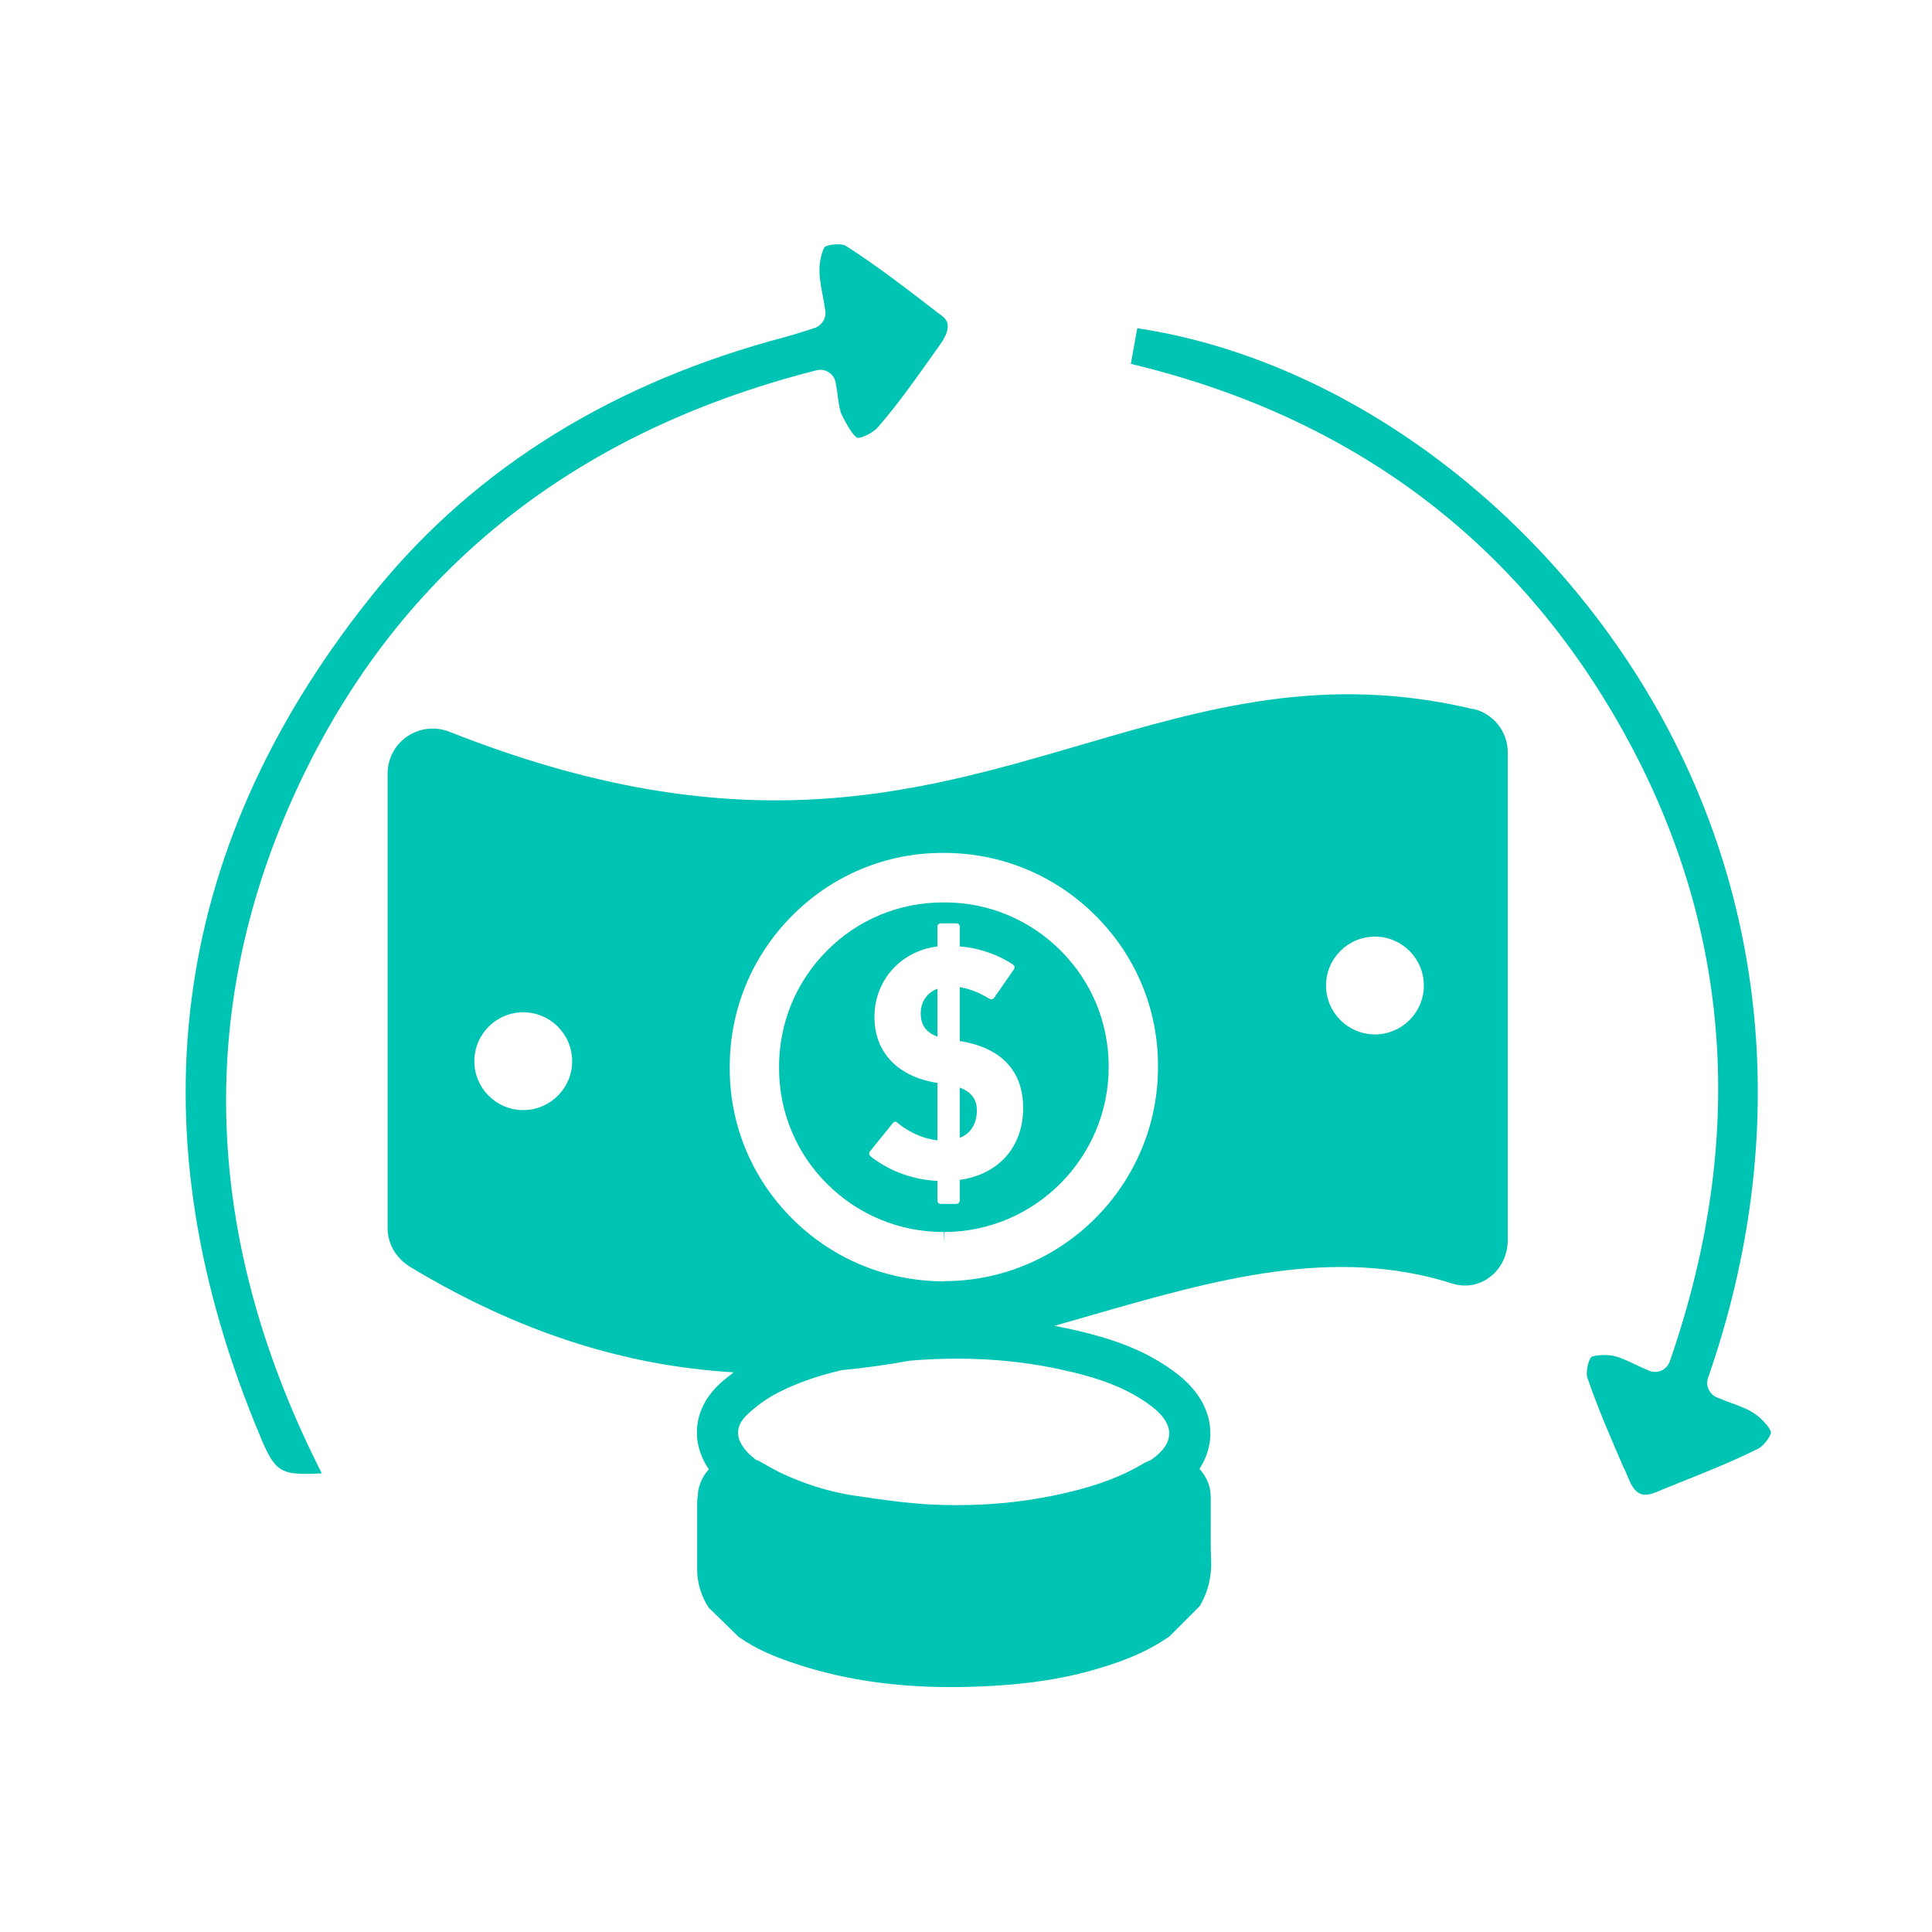
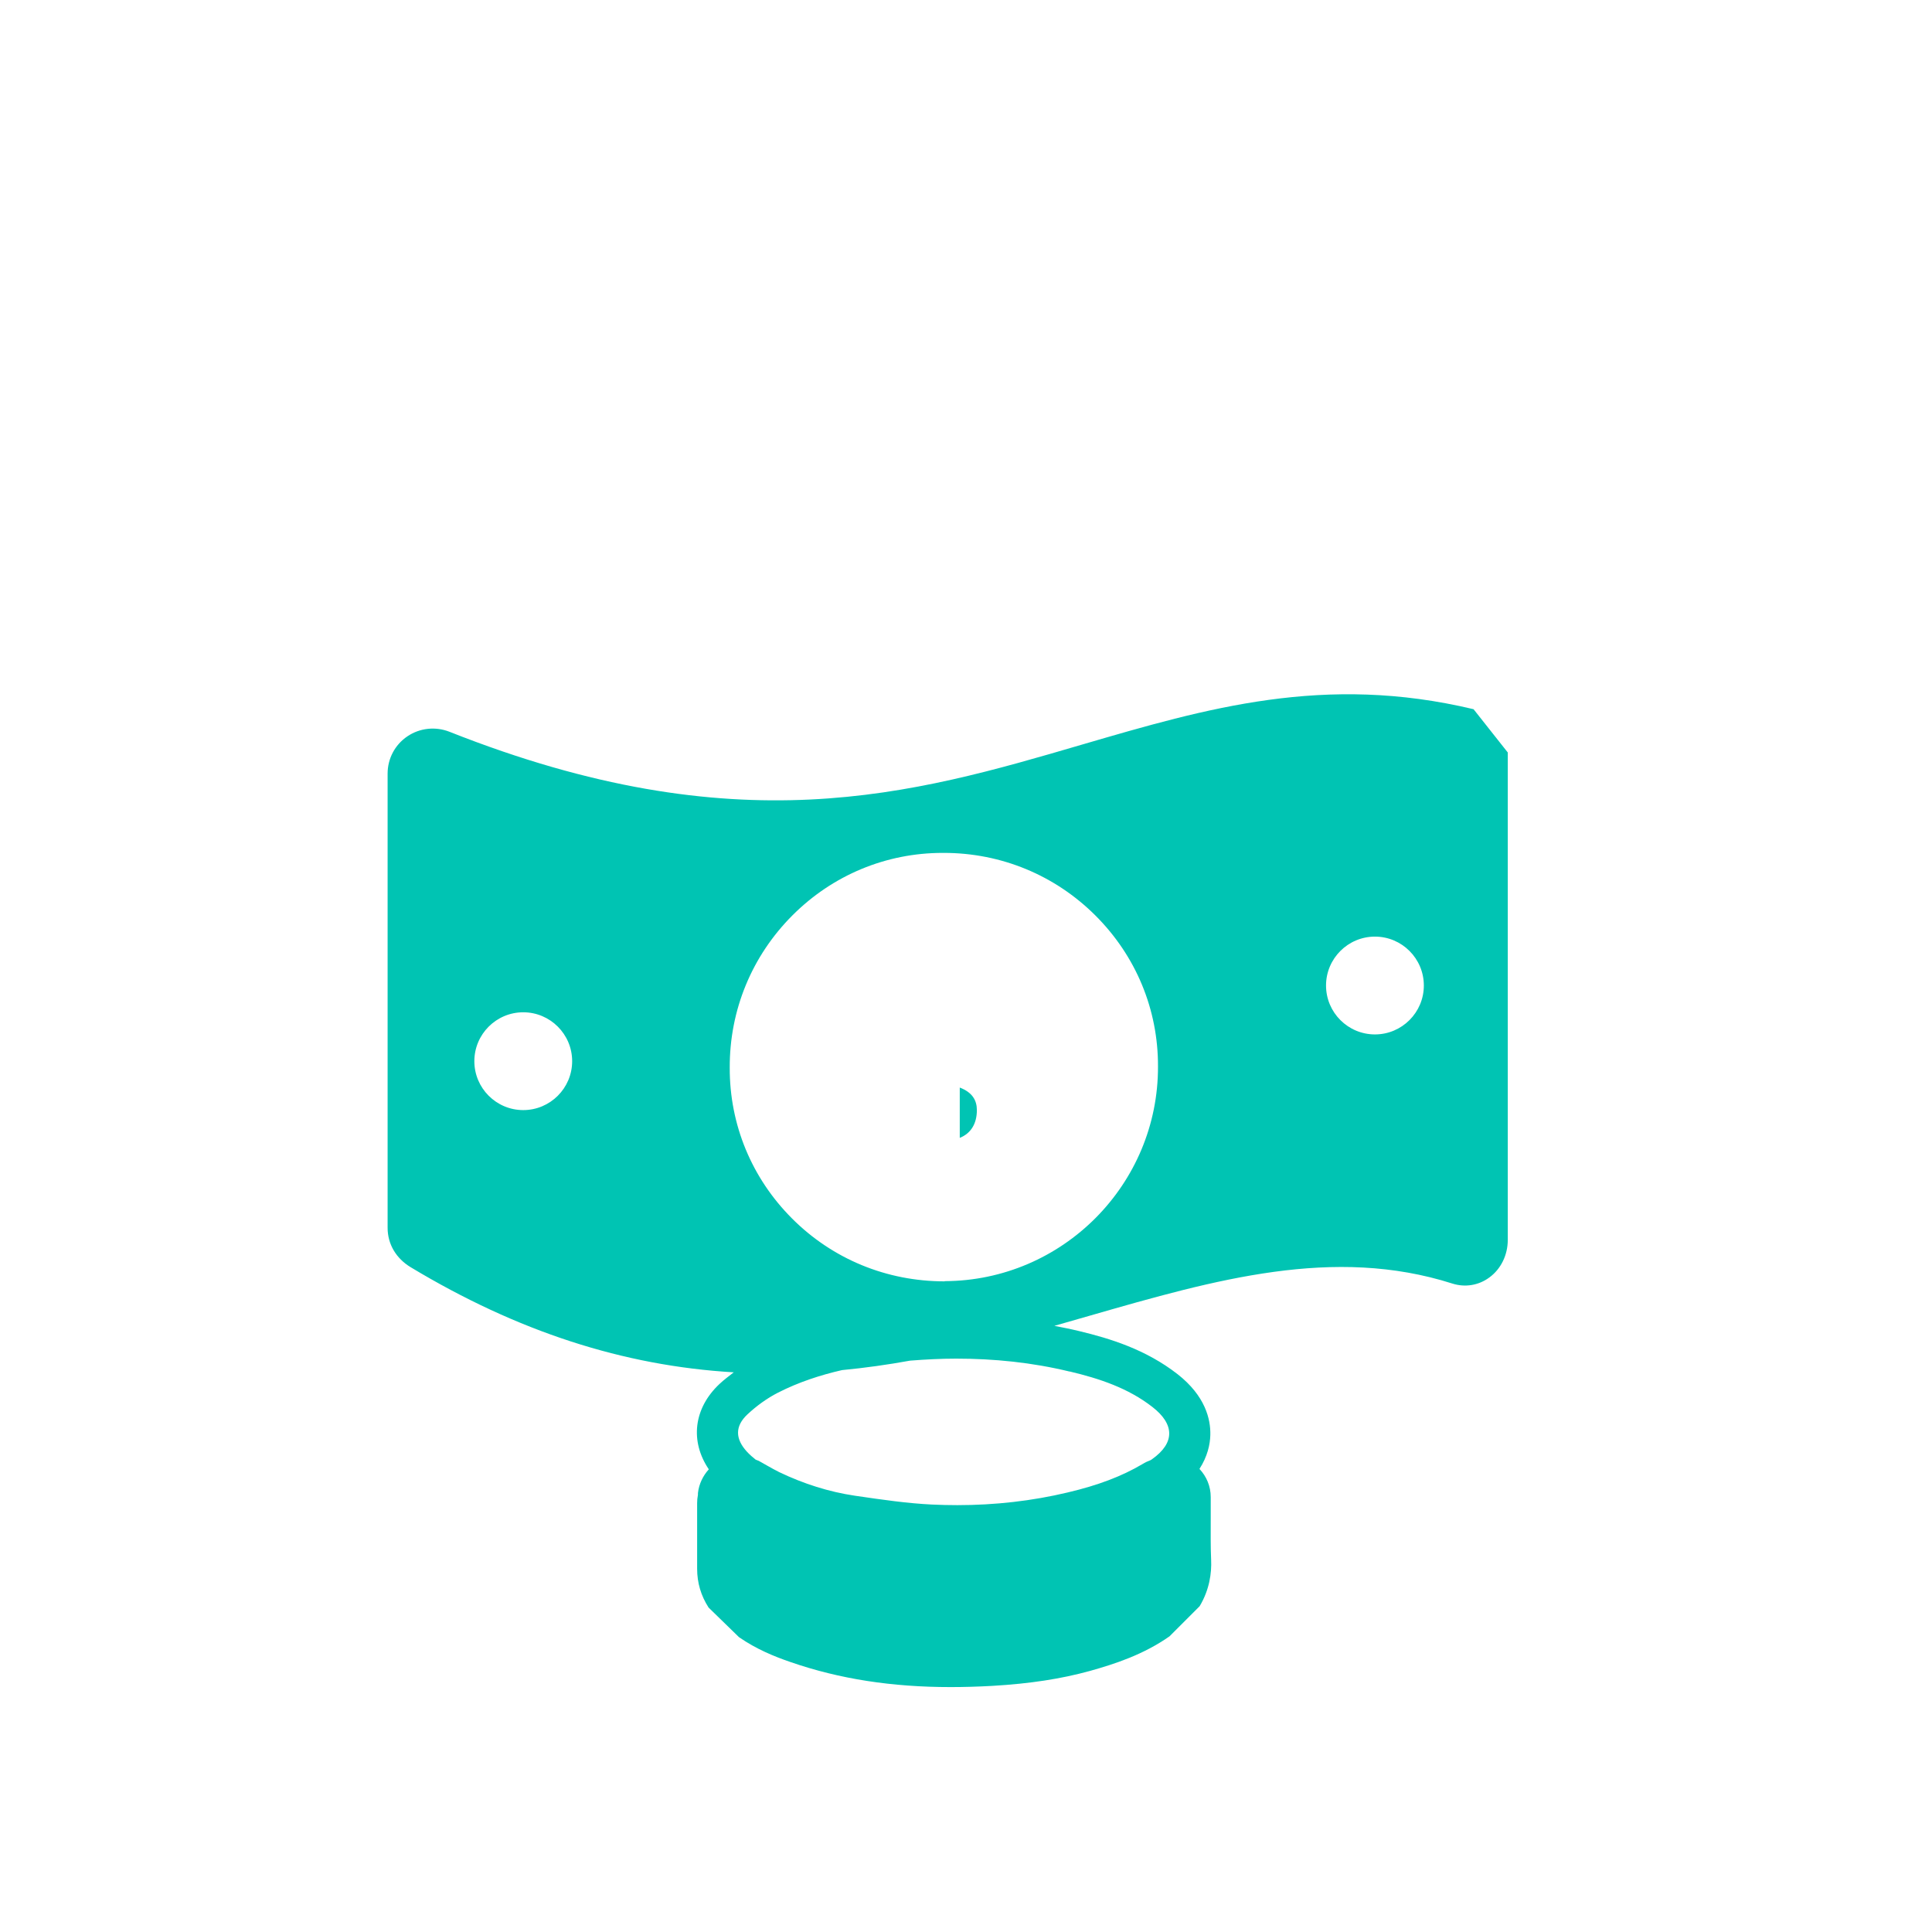
<svg xmlns="http://www.w3.org/2000/svg" id="Layer_1" viewBox="0 0 96 96">
  <defs>
    <style>.cls-1{fill:#00c4b3;}</style>
  </defs>
  <g>
-     <path class="cls-1" d="M73.22,35.24c-7.41-1.77-13.26-.05-19.46,1.76-8.43,2.47-17.14,5.02-31.43-.64-.69-.27-1.47-.19-2.09,.23-.62,.42-.98,1.11-.98,1.85v22.57c0,.81,.42,1.52,1.15,1.96,5.3,3.19,10.57,4.9,16.05,5.22-.24,.19-.49,.37-.71,.58-1.29,1.21-1.47,2.85-.53,4.24-.29,.32-.49,.73-.54,1.18v.08c-.03,.16-.04,.29-.04,.42v1.11c0,.72,0,1.43,0,2.15,0,.7,.19,1.34,.57,1.93l1.51,1.47c.85,.59,1.75,.96,2.57,1.24,2.43,.84,5.03,1.24,7.95,1.24,.66,0,1.36-.02,2.07-.06,1.88-.11,3.42-.35,4.84-.74,1.25-.35,2.66-.81,3.96-1.72l1.5-1.5c.49-.82,.6-1.65,.57-2.3-.03-.67-.02-1.36-.02-2.09,0-.3,0-.6,0-.91,0-.04,0-.08,0-.12,0-.54-.21-1.03-.56-1.4,.4-.62,.53-1.22,.54-1.69,.02-.78-.25-1.94-1.63-3.02-1.58-1.23-3.35-1.77-4.89-2.14-.41-.1-.82-.18-1.23-.26,.6-.17,1.19-.34,1.78-.51,6.22-1.79,12.1-3.47,18-1.59,.63,.2,1.3,.09,1.83-.3,.58-.42,.92-1.12,.92-1.87v-24.22c0-1.04-.71-1.93-1.72-2.17Zm-51.79,3.4h0s0,0,0,0h0Zm4.57,16.52c-1.34,0-2.43-1.09-2.43-2.43s1.09-2.43,2.43-2.43,2.43,1.09,2.43,2.43-1.09,2.43-2.43,2.43Zm27.16,12.99c1.47,.35,2.89,.82,4.1,1.76,1.11,.86,1.13,1.79-.02,2.6-.02,.02-.05,.03-.08,.05-.11,.04-.25,.1-.41,.2-1,.59-2.17,1.04-3.7,1.4-1.76,.42-3.61,.63-5.48,.63-.42,0-.84-.01-1.27-.03-1.21-.06-2.4-.23-3.83-.44-1.28-.19-2.54-.59-3.75-1.17-.2-.1-.4-.21-.61-.33l-.39-.22c-.05-.03-.11-.04-.17-.07-.15-.12-.29-.24-.43-.39-.59-.64-.61-1.27,.02-1.86,.45-.42,.97-.8,1.52-1.08,1.02-.52,2.09-.87,3.18-1.12,1.15-.11,2.28-.27,3.38-.47,.76-.06,1.53-.1,2.29-.1,1.89,0,3.77,.19,5.63,.64Zm-6.22-4.48c-2.89,0-5.57-1.11-7.58-3.12-2.01-2.01-3.11-4.67-3.1-7.5-.01-2.86,1.1-5.55,3.12-7.57,2-2,4.65-3.1,7.46-3.1h.06c2.85,0,5.53,1.11,7.54,3.12,2.01,2.01,3.11,4.67,3.1,7.49,.02,5.86-4.74,10.65-10.6,10.67Zm21.38-12.27c-1.34,0-2.43-1.09-2.43-2.43s1.09-2.43,2.43-2.43,2.43,1.09,2.43,2.43-1.09,2.43-2.43,2.43Z" />
-     <path class="cls-1" d="M46.94,44.84h-.07c-2.19,0-4.23,.85-5.76,2.38-1.56,1.56-2.41,3.63-2.4,5.84,0,2.18,.84,4.22,2.38,5.76,1.55,1.55,3.61,2.4,5.81,2.4l.03,.64v-.64c4.51-.02,8.17-3.71,8.16-8.22,0-2.17-.84-4.22-2.38-5.76-1.55-1.55-3.6-2.4-5.77-2.4Zm.75,13.79v1.02c0,.1-.07,.17-.17,.17h-.77c-.1,0-.17-.07-.17-.17v-.97c-1.33-.07-2.47-.55-3.32-1.22-.08-.07-.1-.17-.03-.25l1.13-1.4c.07-.08,.15-.1,.22-.03,.48,.4,1.2,.8,2,.88v-2.85c-1.95-.3-3.13-1.5-3.13-3.28s1.27-3.27,3.13-3.5v-.98c0-.1,.07-.17,.17-.17h.77c.1,0,.17,.07,.17,.17v.98c1.05,.08,1.97,.45,2.65,.9,.08,.07,.1,.15,.03,.25l-.97,1.4c-.07,.08-.15,.1-.23,.05-.47-.28-.97-.5-1.48-.58v2.68c2.1,.33,3.15,1.52,3.15,3.32,0,1.93-1.2,3.3-3.15,3.58Z" />
-     <path class="cls-1" d="M45.75,50.34c0,.53,.2,.93,.83,1.17v-2.38c-.52,.2-.83,.65-.83,1.22Z" />
+     <path class="cls-1" d="M73.22,35.24c-7.41-1.77-13.26-.05-19.46,1.76-8.43,2.47-17.14,5.02-31.43-.64-.69-.27-1.47-.19-2.09,.23-.62,.42-.98,1.11-.98,1.85v22.57c0,.81,.42,1.52,1.15,1.96,5.3,3.19,10.57,4.9,16.05,5.22-.24,.19-.49,.37-.71,.58-1.29,1.21-1.47,2.85-.53,4.24-.29,.32-.49,.73-.54,1.18v.08c-.03,.16-.04,.29-.04,.42v1.11c0,.72,0,1.43,0,2.15,0,.7,.19,1.34,.57,1.93l1.51,1.47c.85,.59,1.75,.96,2.57,1.24,2.43,.84,5.03,1.24,7.95,1.24,.66,0,1.36-.02,2.07-.06,1.88-.11,3.42-.35,4.84-.74,1.25-.35,2.66-.81,3.96-1.72l1.5-1.5c.49-.82,.6-1.65,.57-2.3-.03-.67-.02-1.36-.02-2.09,0-.3,0-.6,0-.91,0-.04,0-.08,0-.12,0-.54-.21-1.03-.56-1.4,.4-.62,.53-1.22,.54-1.69,.02-.78-.25-1.94-1.63-3.02-1.58-1.23-3.35-1.77-4.89-2.14-.41-.1-.82-.18-1.23-.26,.6-.17,1.19-.34,1.78-.51,6.22-1.79,12.1-3.47,18-1.59,.63,.2,1.3,.09,1.83-.3,.58-.42,.92-1.12,.92-1.87v-24.22Zm-51.79,3.4h0s0,0,0,0h0Zm4.57,16.52c-1.34,0-2.43-1.09-2.43-2.43s1.09-2.43,2.43-2.43,2.43,1.09,2.43,2.43-1.09,2.43-2.43,2.43Zm27.16,12.99c1.47,.35,2.89,.82,4.1,1.76,1.11,.86,1.13,1.79-.02,2.6-.02,.02-.05,.03-.08,.05-.11,.04-.25,.1-.41,.2-1,.59-2.17,1.04-3.7,1.4-1.76,.42-3.61,.63-5.48,.63-.42,0-.84-.01-1.27-.03-1.21-.06-2.4-.23-3.83-.44-1.28-.19-2.54-.59-3.75-1.17-.2-.1-.4-.21-.61-.33l-.39-.22c-.05-.03-.11-.04-.17-.07-.15-.12-.29-.24-.43-.39-.59-.64-.61-1.27,.02-1.86,.45-.42,.97-.8,1.52-1.08,1.02-.52,2.09-.87,3.18-1.12,1.15-.11,2.28-.27,3.38-.47,.76-.06,1.53-.1,2.29-.1,1.89,0,3.77,.19,5.63,.64Zm-6.22-4.48c-2.89,0-5.57-1.11-7.58-3.12-2.01-2.01-3.11-4.67-3.1-7.5-.01-2.86,1.1-5.55,3.12-7.57,2-2,4.65-3.1,7.46-3.1h.06c2.85,0,5.53,1.11,7.54,3.12,2.01,2.01,3.11,4.67,3.1,7.49,.02,5.86-4.74,10.65-10.6,10.67Zm21.38-12.27c-1.34,0-2.43-1.09-2.43-2.43s1.09-2.43,2.43-2.43,2.43,1.09,2.43,2.43-1.09,2.43-2.43,2.43Z" />
    <path class="cls-1" d="M47.69,54.04v2.5c.55-.22,.85-.7,.85-1.38,0-.48-.22-.88-.85-1.12Z" />
  </g>
  <g>
-     <path class="cls-1" d="M40.58,18.4c.2-.05,.42-.02,.6,.1,.18,.11,.3,.29,.34,.5,.05,.25,.08,.48,.11,.71,.05,.38,.1,.71,.21,.93,.46,.91,.68,1.08,.76,1.11,.18,.04,.77-.22,1.04-.54,.96-1.11,1.84-2.35,2.69-3.55l.39-.55c.68-.96,.28-1.28,0-1.48l-.2-.15c-1.45-1.12-2.95-2.28-4.5-3.27-.08-.05-.23-.07-.41-.07-.23,0-.49,.04-.63,.13-.06,.07-.23,.48-.26,1.01-.02,.4,.05,.84,.15,1.35,.05,.26,.1,.53,.14,.82,.05,.38-.18,.73-.54,.85l-.53,.17c-.32,.1-.61,.19-.9,.27-8.51,2.24-15.34,6.46-20.3,12.53-10.15,12.45-12.19,26.41-6.07,41.47,.98,2.4,1.04,2.59,3.32,2.47-5.71-11.24-6.28-22.33-1.7-32.97,4.87-11.3,13.71-18.65,26.28-21.84Z" />
-     <path class="cls-1" d="M80.71,72.98l.25,.58c.35,.8,.76,.81,1.32,.59,.45-.19,.9-.37,1.35-.55,1.25-.5,2.54-1.02,3.74-1.62,.29-.15,.62-.63,.63-.81-.01-.12-.28-.54-.78-.9-.3-.22-.71-.38-1.18-.55-.24-.09-.49-.18-.74-.29-.37-.16-.56-.58-.43-.96,4.21-12.07,3.02-24.36-3.35-34.62-5.86-9.42-15.38-16.09-25.01-17.54l-.32,1.77c10.99,2.63,19.23,8.8,24.51,18.34,5.35,9.66,6.11,20.17,2.27,31.23-.07,.2-.22,.36-.41,.45-.19,.09-.42,.09-.61,.01-.25-.1-.49-.21-.71-.32-.43-.2-.79-.37-1.13-.43-.14-.02-.28-.03-.41-.03-.3,0-.55,.05-.63,.1-.16,.18-.28,.77-.2,1.01,.52,1.53,1.19,3.06,1.83,4.54Z" />
-   </g>
+     </g>
</svg>